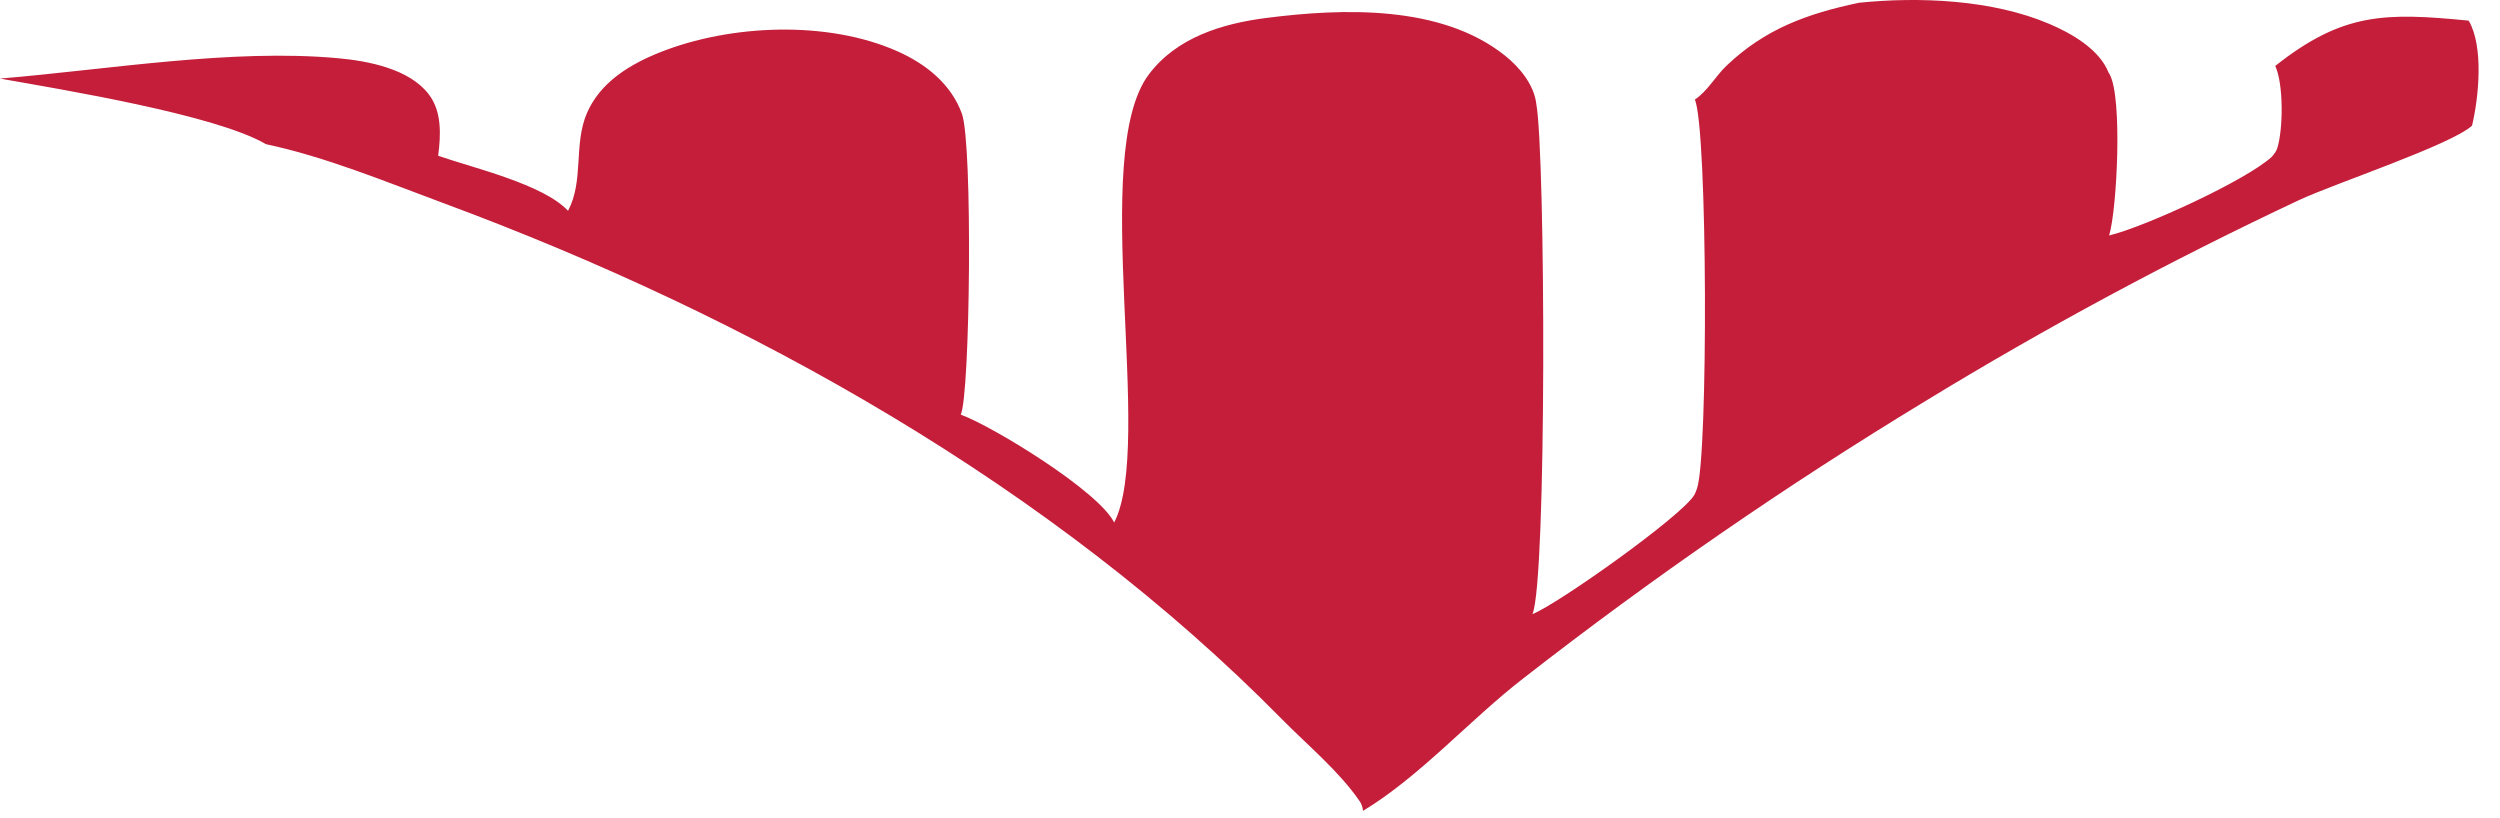
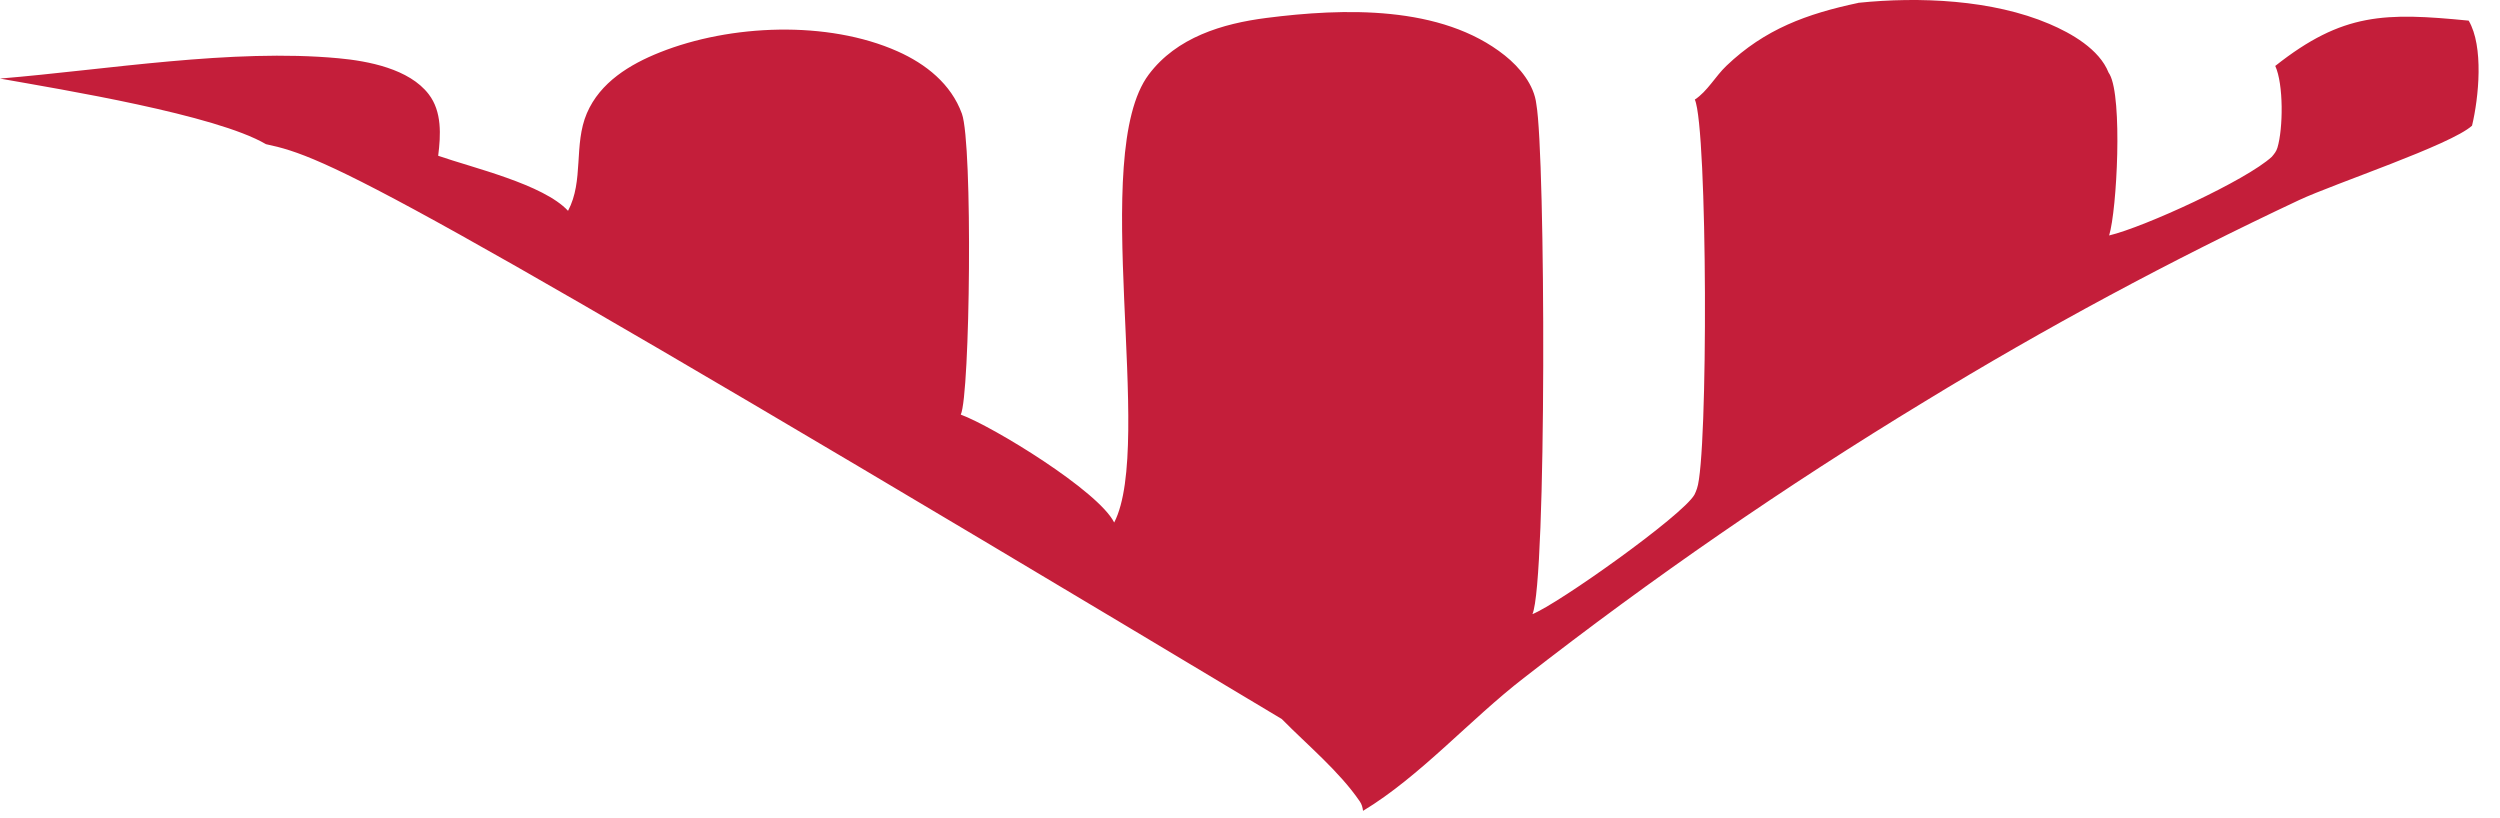
<svg xmlns="http://www.w3.org/2000/svg" fill="none" height="100%" overflow="visible" preserveAspectRatio="none" style="display: block;" viewBox="0 0 107 35" width="100%">
-   <path d="M79.533 0.121C82.136 -0.149 85.273 -0.016 87.711 1.023C88.656 1.425 89.85 2.105 90.246 3.105C90.262 3.132 90.28 3.158 90.296 3.187C90.848 4.192 90.609 8.968 90.271 10.078C91.777 9.719 96.147 7.715 97.236 6.708C97.341 6.582 97.426 6.482 97.474 6.322C97.721 5.502 97.739 3.603 97.381 2.822C100.278 0.53 102.084 0.534 105.659 0.883C106.31 1.986 106.091 4.176 105.803 5.379C104.892 6.205 99.931 7.849 98.41 8.559C92.903 11.146 87.552 14.023 82.359 17.195C79.389 18.998 76.475 20.884 73.615 22.857C70.756 24.829 67.957 26.884 65.217 29.019C62.929 30.784 60.781 33.23 58.338 34.704C58.317 34.551 58.286 34.425 58.196 34.295C57.317 33.01 55.959 31.891 54.861 30.775C45.008 20.774 32.059 13.541 18.967 8.689C16.512 7.779 13.946 6.715 11.384 6.171C9.236 4.909 2.674 3.838 0 3.363C4.587 2.982 9.93 2.071 14.48 2.493C15.758 2.61 17.515 2.945 18.348 4.032C18.921 4.776 18.866 5.785 18.754 6.667C20.227 7.181 23.256 7.884 24.312 9.023C24.996 7.737 24.544 6.189 25.118 4.847C25.686 3.523 26.955 2.755 28.241 2.242C31.259 1.038 35.422 0.865 38.413 2.196C39.625 2.735 40.707 3.591 41.17 4.868C41.639 6.164 41.522 16.902 41.121 17.745C42.506 18.256 47.015 21.012 47.687 22.364C49.424 18.992 46.596 6.614 49.166 3.191C50.36 1.598 52.317 1.009 54.208 0.767C57.482 0.349 61.687 0.205 64.409 2.376C65.044 2.883 65.663 3.63 65.756 4.463C66.146 6.653 66.206 24.857 65.589 26.284C66.674 25.857 72.007 22.074 72.521 21.176C72.578 21.055 72.581 21.051 72.631 20.909C73.115 19.567 73.085 5.475 72.539 4.262C73.078 3.908 73.416 3.269 73.888 2.819C75.54 1.24 77.338 0.591 79.53 0.125L79.533 0.121Z" fill="#C41E3A" id="Vector" />
+   <path d="M79.533 0.121C82.136 -0.149 85.273 -0.016 87.711 1.023C88.656 1.425 89.85 2.105 90.246 3.105C90.262 3.132 90.28 3.158 90.296 3.187C90.848 4.192 90.609 8.968 90.271 10.078C91.777 9.719 96.147 7.715 97.236 6.708C97.341 6.582 97.426 6.482 97.474 6.322C97.721 5.502 97.739 3.603 97.381 2.822C100.278 0.53 102.084 0.534 105.659 0.883C106.31 1.986 106.091 4.176 105.803 5.379C104.892 6.205 99.931 7.849 98.41 8.559C92.903 11.146 87.552 14.023 82.359 17.195C79.389 18.998 76.475 20.884 73.615 22.857C70.756 24.829 67.957 26.884 65.217 29.019C62.929 30.784 60.781 33.23 58.338 34.704C58.317 34.551 58.286 34.425 58.196 34.295C57.317 33.01 55.959 31.891 54.861 30.775C16.512 7.779 13.946 6.715 11.384 6.171C9.236 4.909 2.674 3.838 0 3.363C4.587 2.982 9.93 2.071 14.48 2.493C15.758 2.61 17.515 2.945 18.348 4.032C18.921 4.776 18.866 5.785 18.754 6.667C20.227 7.181 23.256 7.884 24.312 9.023C24.996 7.737 24.544 6.189 25.118 4.847C25.686 3.523 26.955 2.755 28.241 2.242C31.259 1.038 35.422 0.865 38.413 2.196C39.625 2.735 40.707 3.591 41.17 4.868C41.639 6.164 41.522 16.902 41.121 17.745C42.506 18.256 47.015 21.012 47.687 22.364C49.424 18.992 46.596 6.614 49.166 3.191C50.36 1.598 52.317 1.009 54.208 0.767C57.482 0.349 61.687 0.205 64.409 2.376C65.044 2.883 65.663 3.63 65.756 4.463C66.146 6.653 66.206 24.857 65.589 26.284C66.674 25.857 72.007 22.074 72.521 21.176C72.578 21.055 72.581 21.051 72.631 20.909C73.115 19.567 73.085 5.475 72.539 4.262C73.078 3.908 73.416 3.269 73.888 2.819C75.54 1.24 77.338 0.591 79.53 0.125L79.533 0.121Z" fill="#C41E3A" id="Vector" />
</svg>